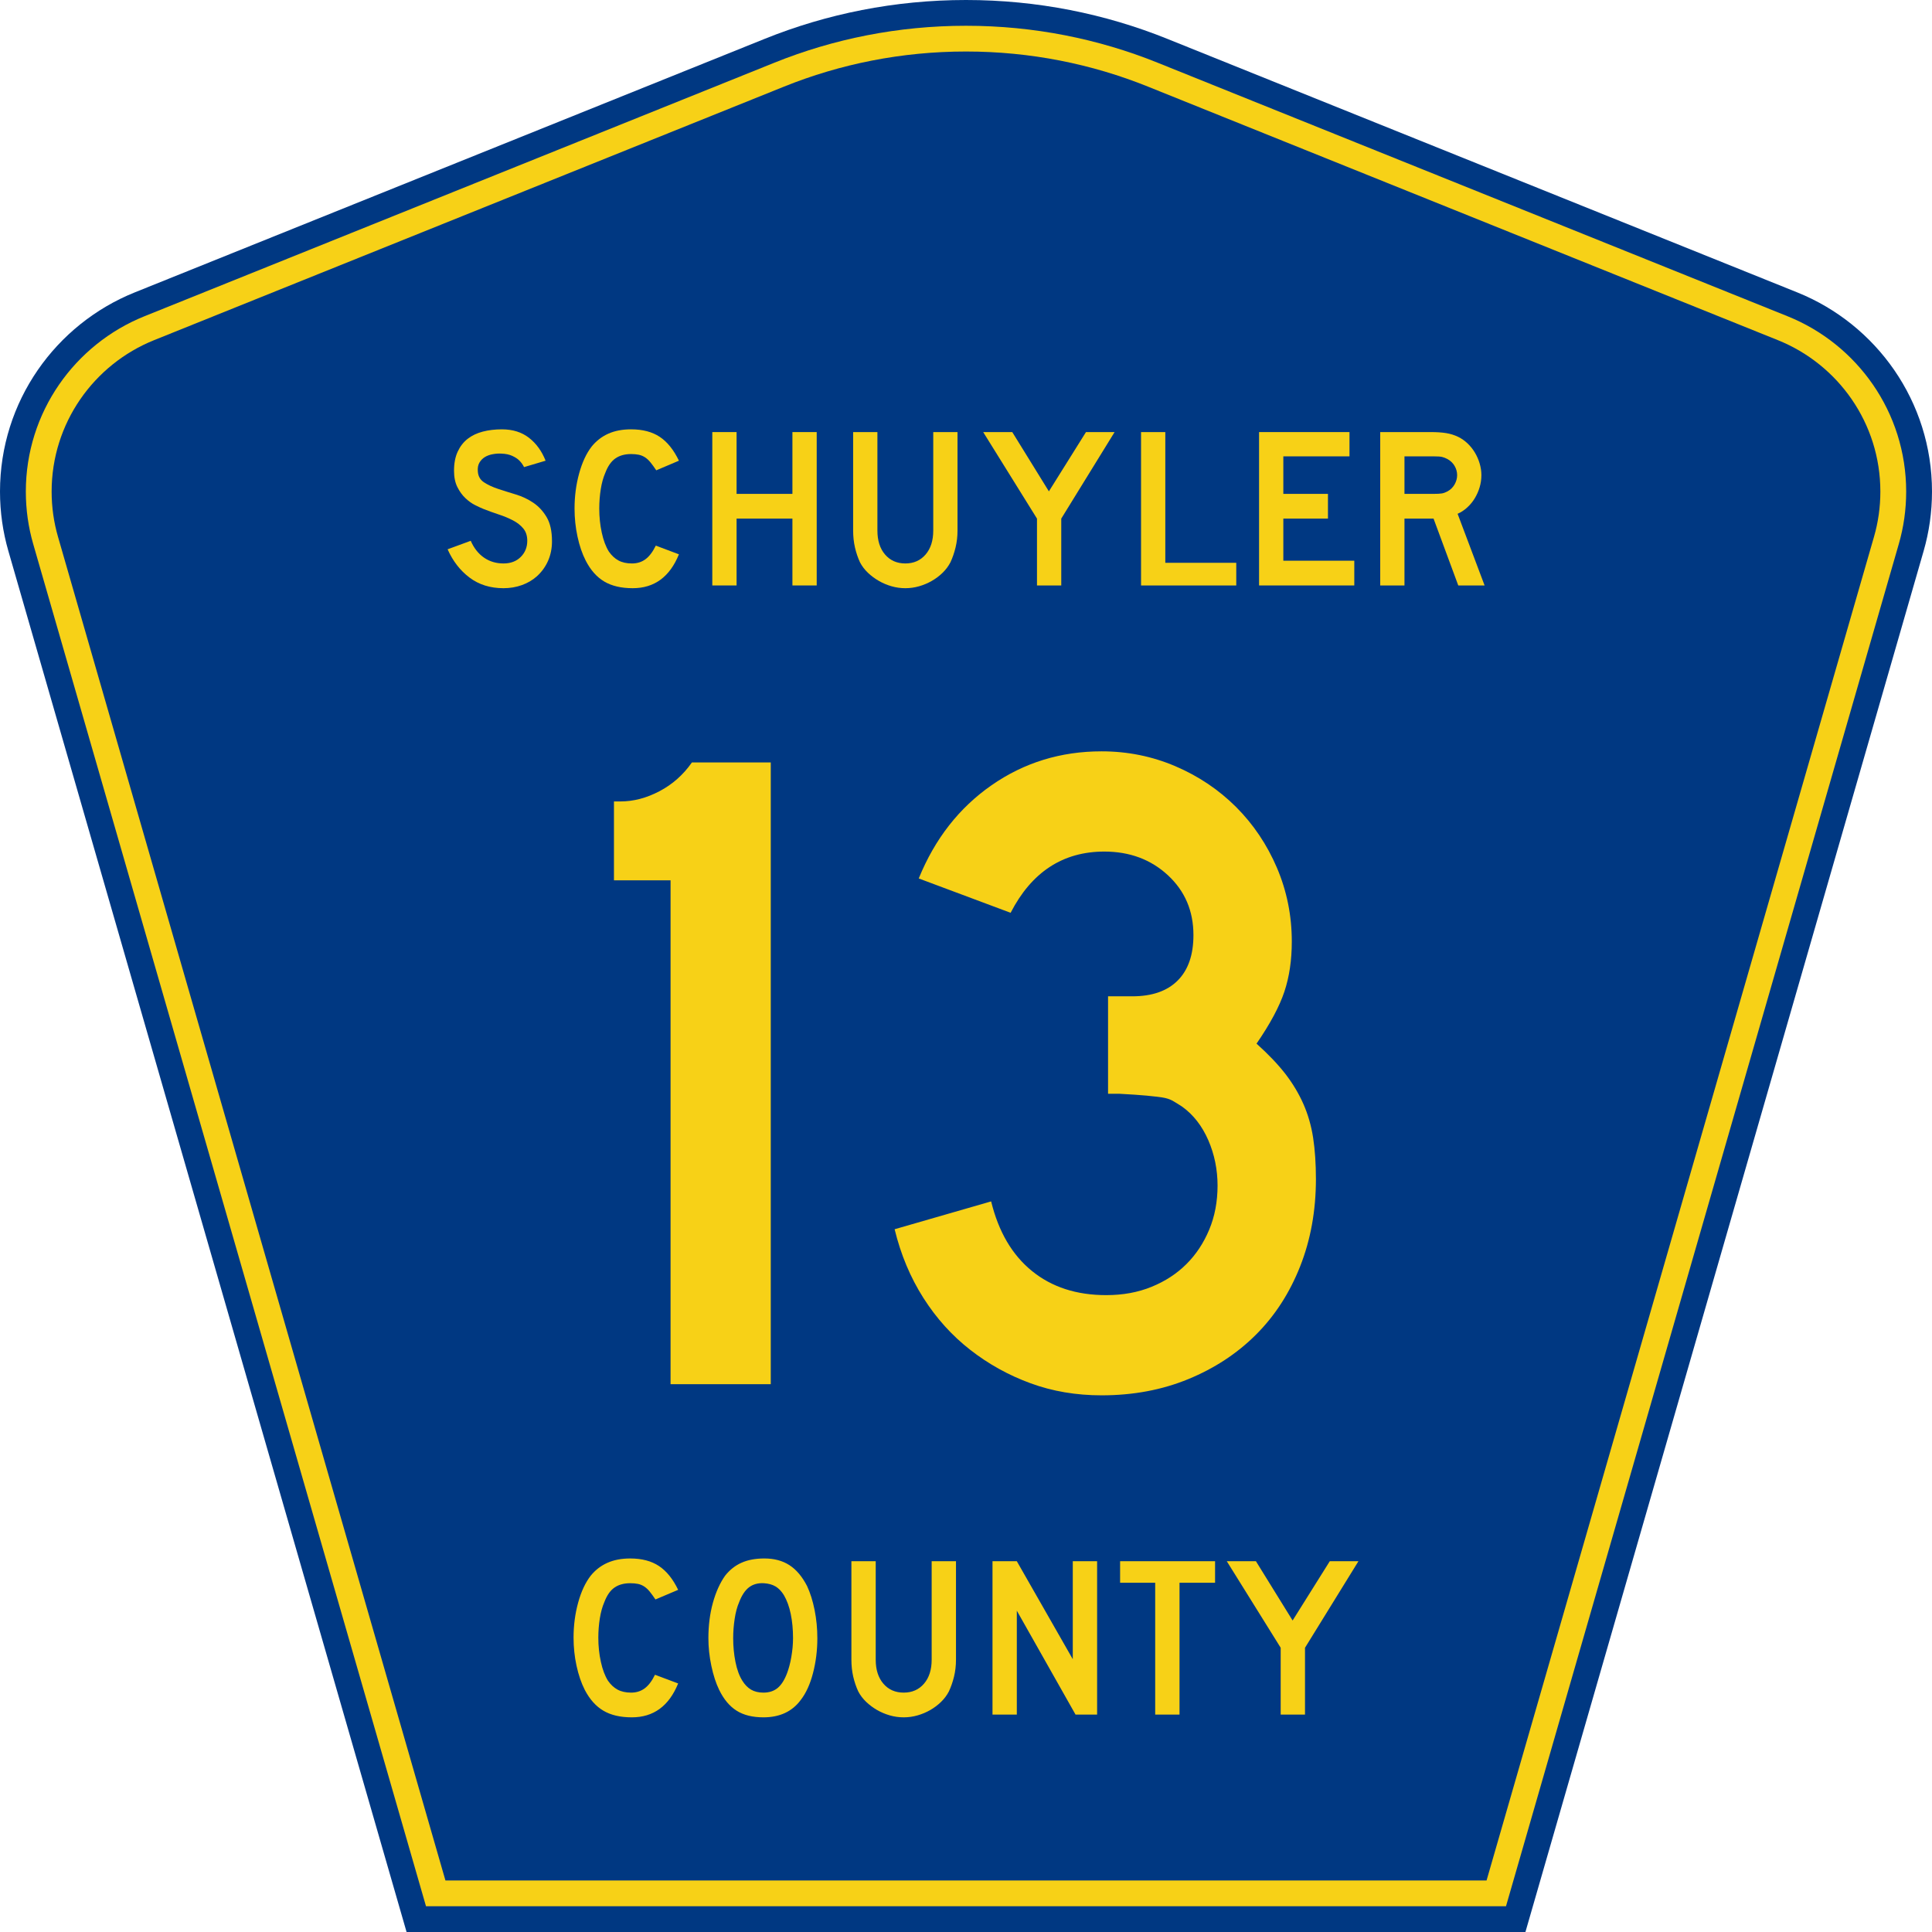
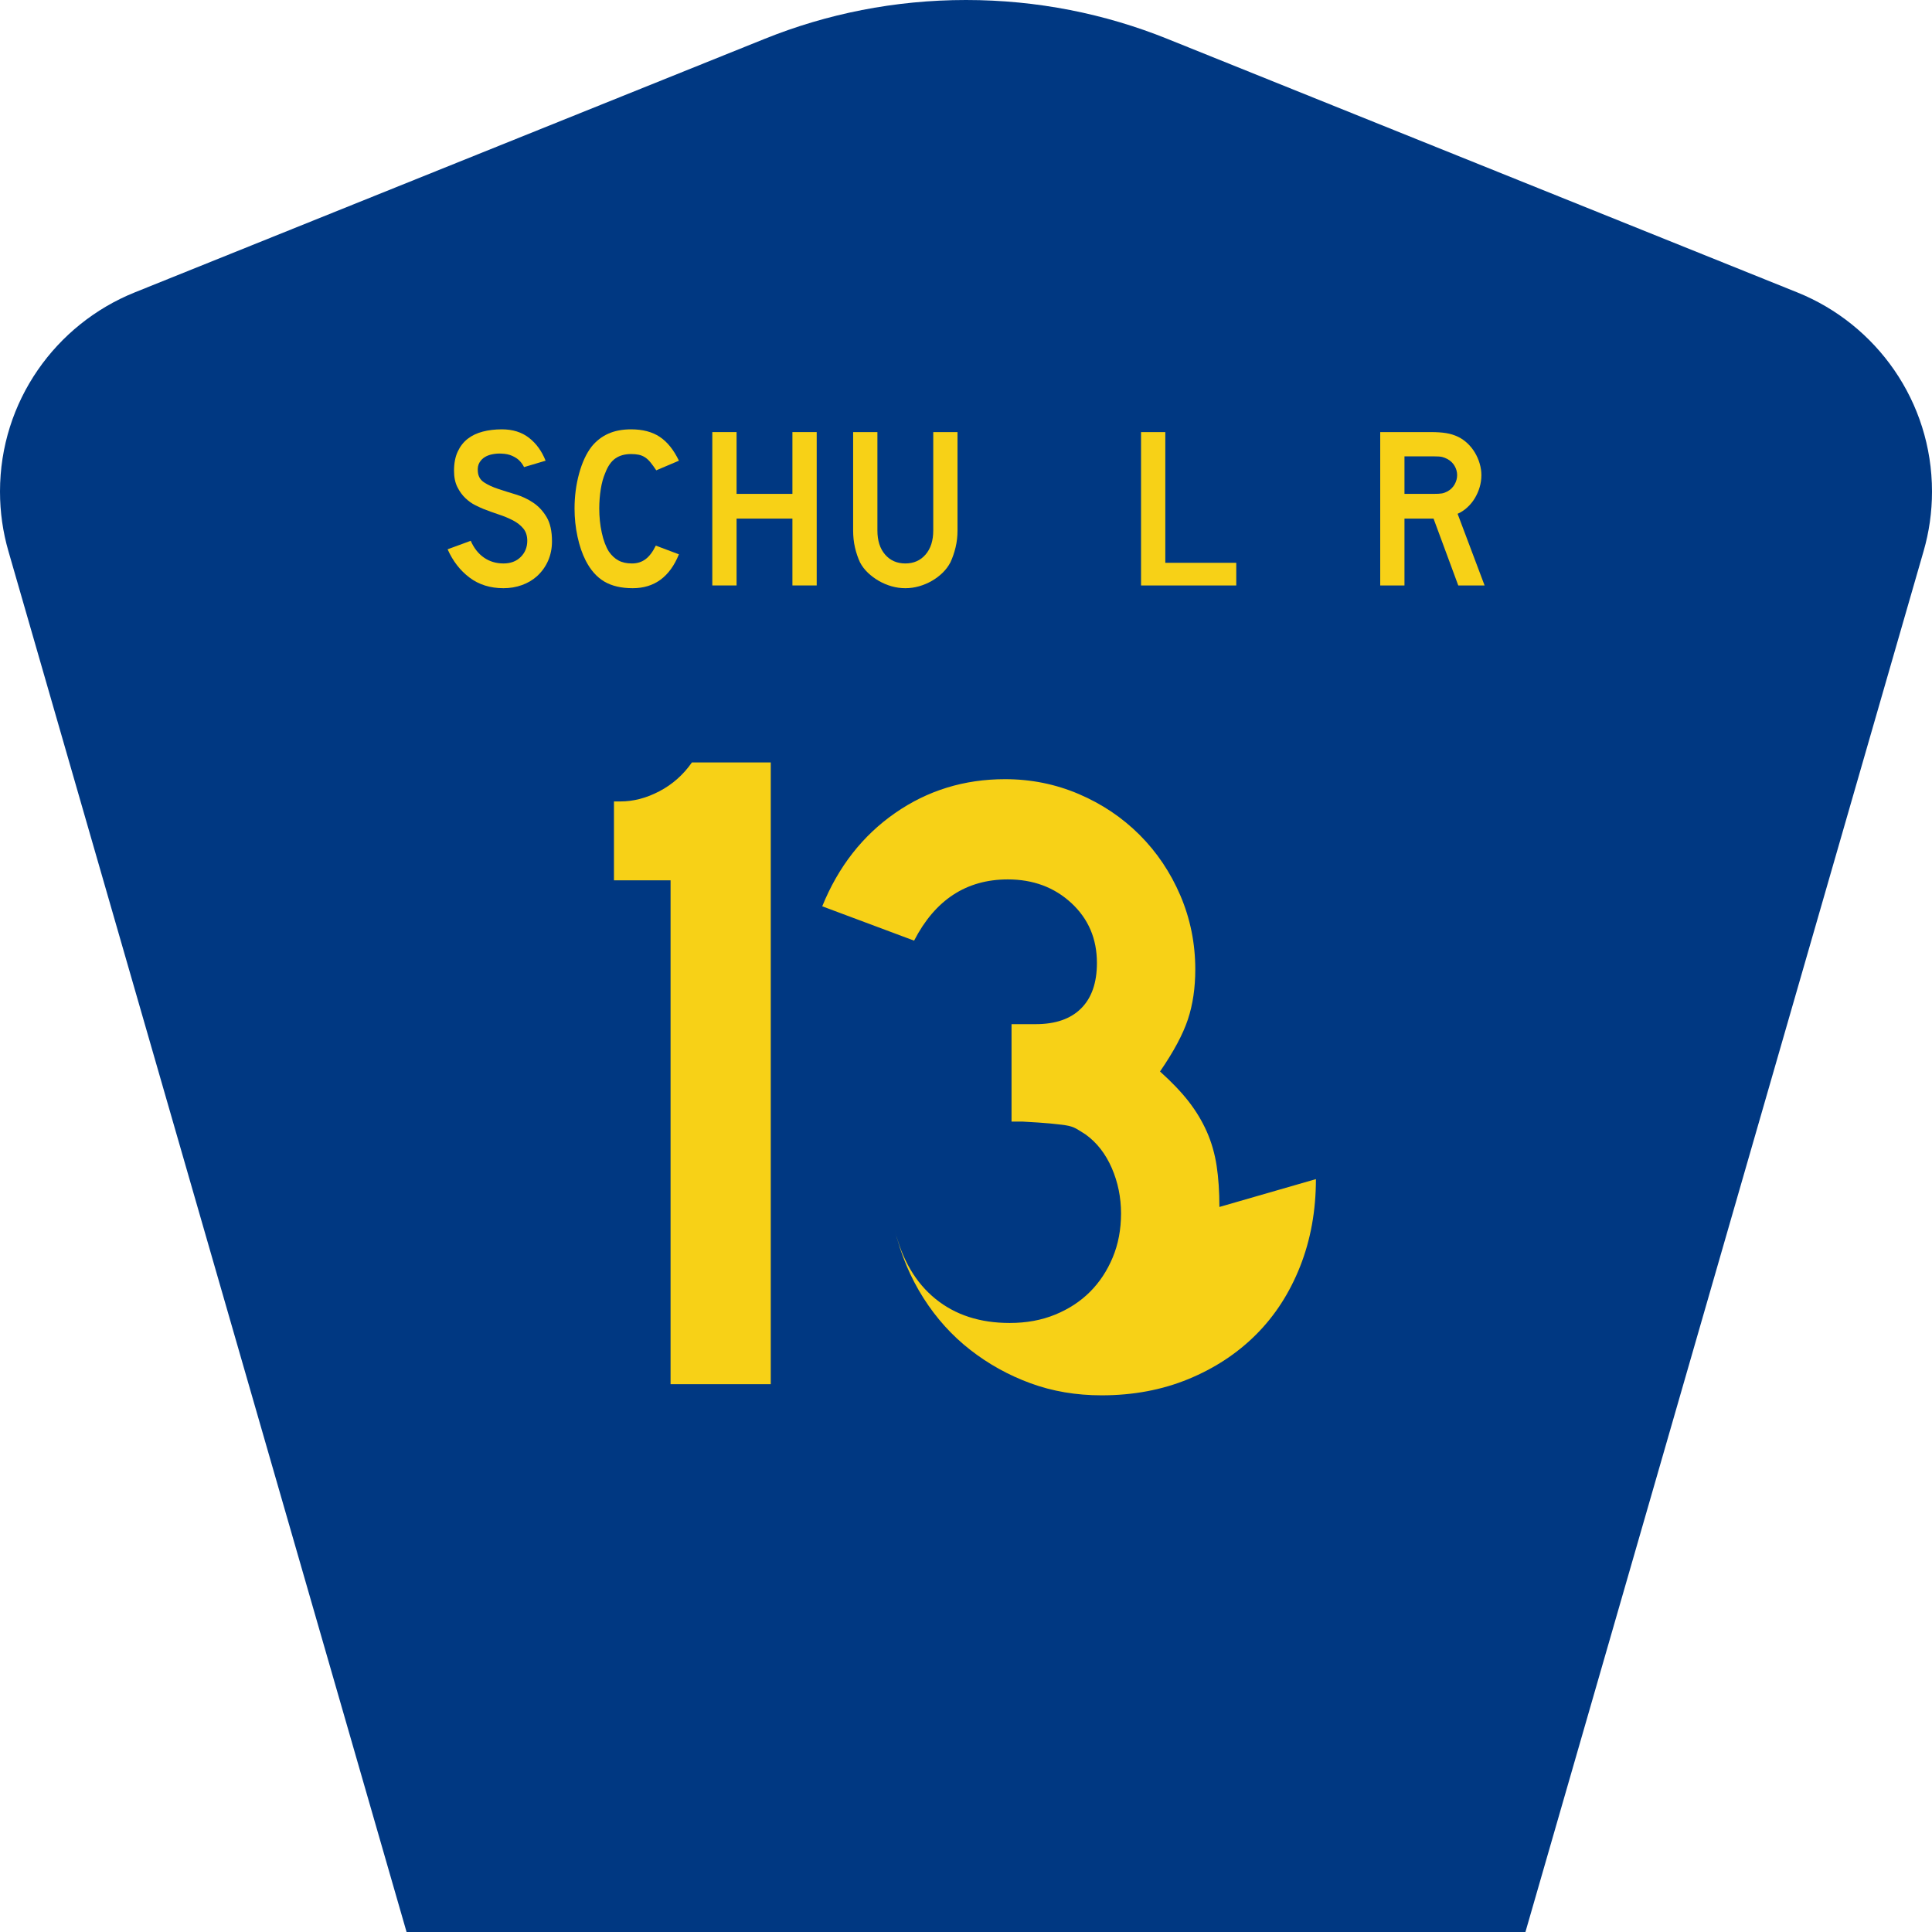
<svg xmlns="http://www.w3.org/2000/svg" xmlns:ns1="http://www.inkscape.org/namespaces/inkscape" version="1.1" width="450" height="450" id="svg2" xml:space="preserve">
  <defs id="defs6" />
  <g transform="matrix(1.25,0,0,-1.25,0,450)" id="g10">
    <g id="g12">
      <path d="M 75.758,0 1.559,257.328 C 0.543,260.848 0,264.563 0,268.406 c 0,16.801 10.383,31.184 25.098,37.106 l 117.39,47.25 C 154.074,357.43 166.738,360 180,360 c 13.262,0 25.926,-2.57 37.512,-7.238 l 117.39,-47.25 C 349.617,299.59 360,285.207 360,268.406 c 0,-3.843 -0.543,-7.558 -1.559,-11.078 L 284.242,0 75.758,0 z" ns1:connector-curvature="0" id="path14" style="fill:#003882;fill-opacity:1;fill-rule:nonzero;stroke:none" />
-       <path d="m 6.18,258.656 c -0.891,3.09 -1.367,6.36 -1.367,9.75 0,14.778 9.128,27.438 22.082,32.657 l 117.394,47.25 c 11.024,4.441 23.074,6.886 35.711,6.886 12.637,0 24.688,-2.445 35.711,-6.886 l 117.394,-47.25 c 12.954,-5.219 22.083,-17.879 22.083,-32.657 0,-3.39 -0.477,-6.66 -1.368,-9.75 L 280.621,4.801 79.379,4.801 6.18,258.656 z" ns1:connector-curvature="0" id="path16" style="fill:#f7d117;fill-opacity:1;fill-rule:nonzero;stroke:none" />
      <path d="m 9.621,268.406 c 0,12.754 7.879,23.696 19.074,28.203 l 117.395,47.25 c 10.461,4.215 21.902,6.543 33.91,6.543 12.008,0 23.449,-2.328 33.91,-6.543 l 117.391,-47.25 c 11.199,-4.507 19.078,-15.449 19.078,-28.203 0,-2.937 -0.414,-5.758 -1.184,-8.422 L 277,9.602 83,9.602 10.805,259.984 c -0.77,2.664 -1.184,5.485 -1.184,8.422 z" ns1:connector-curvature="0" id="path18" style="fill:#003882;fill-opacity:1;fill-rule:nonzero;stroke:none" />
-       <path d="M 126.363,46.313 C 124.652,42.105 121.777,40 117.73,40 c -2.136,0 -3.906,0.41 -5.3,1.238 -1.399,0.825 -2.551,2.117 -3.465,3.879 -0.652,1.281 -1.164,2.774 -1.535,4.481 -0.371,1.703 -0.555,3.453 -0.555,5.246 0,2.273 0.281,4.449 0.852,6.523 0.57,2.078 1.355,3.754 2.351,5.035 0.856,1.051 1.887,1.848 3.098,2.387 1.211,0.539 2.629,0.813 4.254,0.813 2.164,0 3.953,-0.473 5.363,-1.411 1.41,-0.937 2.602,-2.418 3.57,-4.433 l -4.23,-1.793 c -0.403,0.598 -0.766,1.094 -1.09,1.492 -0.328,0.398 -0.672,0.711 -1.027,0.938 -0.356,0.23 -0.743,0.386 -1.153,0.472 -0.414,0.082 -0.89,0.125 -1.433,0.125 -1.168,0 -2.145,-0.269 -2.926,-0.808 -0.785,-0.539 -1.418,-1.45 -1.902,-2.731 -0.372,-0.851 -0.649,-1.863 -0.836,-3.027 -0.184,-1.168 -0.278,-2.36 -0.278,-3.582 0,-1.567 0.157,-3.067 0.473,-4.5 0.312,-1.438 0.754,-2.61 1.324,-3.52 0.512,-0.738 1.11,-1.293 1.793,-1.664 0.684,-0.367 1.527,-0.555 2.524,-0.555 0.968,0 1.808,0.266 2.519,0.79 0.715,0.527 1.356,1.371 1.926,2.539 l 4.316,-1.621 z m 25.938,8.445 c 0,-2.278 -0.27,-4.449 -0.813,-6.528 -0.539,-2.074 -1.308,-3.753 -2.308,-5.031 C 147.586,41.066 145.277,40 142.258,40 c -2.024,0 -3.692,0.41 -5,1.238 -1.313,0.825 -2.395,2.117 -3.25,3.879 -0.598,1.223 -1.082,2.707 -1.453,4.457 -0.371,1.75 -0.555,3.477 -0.555,5.184 0,2.359 0.277,4.547 0.832,6.566 0.559,2.02 1.32,3.711 2.289,5.078 0.856,1.078 1.871,1.883 3.055,2.407 1.183,0.527 2.601,0.793 4.254,0.793 1.824,0 3.375,-0.414 4.656,-1.239 1.285,-0.824 2.379,-2.117 3.293,-3.883 0.598,-1.277 1.066,-2.769 1.41,-4.476 0.34,-1.707 0.512,-3.457 0.512,-5.246 z m -4.531,0 c 0,1.621 -0.141,3.121 -0.426,4.5 -0.285,1.379 -0.711,2.551 -1.281,3.519 -0.458,0.739 -0.977,1.278 -1.563,1.618 -0.582,0.343 -1.301,0.543 -2.156,0.597 -1.11,0.059 -2.039,-0.199 -2.778,-0.765 -0.742,-0.571 -1.355,-1.493 -1.839,-2.774 -0.372,-0.851 -0.649,-1.883 -0.832,-3.094 -0.184,-1.207 -0.278,-2.406 -0.278,-3.601 0,-1.535 0.141,-3.016 0.426,-4.438 0.285,-1.422 0.711,-2.586 1.281,-3.496 0.457,-0.738 1,-1.293 1.625,-1.664 0.629,-0.367 1.395,-0.555 2.309,-0.555 1.055,0 1.93,0.286 2.629,0.852 0.699,0.57 1.289,1.496 1.773,2.773 0.141,0.372 0.285,0.817 0.426,1.344 0.144,0.528 0.266,1.082 0.363,1.664 0.102,0.582 0.18,1.172 0.239,1.77 0.054,0.597 0.082,1.18 0.082,1.75 z m 30.363,-4.012 c 0,-1.109 -0.121,-2.16 -0.363,-3.156 -0.243,-0.992 -0.563,-1.918 -0.961,-2.77 -0.371,-0.711 -0.856,-1.359 -1.454,-1.941 -0.597,-0.582 -1.265,-1.086 -2.007,-1.516 -0.743,-0.425 -1.532,-0.758 -2.375,-1 -0.84,-0.242 -1.7,-0.363 -2.582,-0.363 -0.887,0 -1.746,0.121 -2.59,0.363 -0.84,0.242 -1.629,0.575 -2.371,1 -0.742,0.43 -1.418,0.934 -2.032,1.516 -0.609,0.582 -1.101,1.23 -1.472,1.941 -0.399,0.852 -0.711,1.778 -0.942,2.77 -0.226,0.996 -0.339,2.047 -0.339,3.156 l 0,18.344 4.531,0 0,-18.344 c 0,-1.875 0.476,-3.367 1.429,-4.476 0.954,-1.11 2.215,-1.665 3.786,-1.665 1.566,0 2.828,0.555 3.781,1.665 0.953,1.109 1.43,2.601 1.43,4.476 l 0,18.344 4.531,0 0,-18.344 z m 22.277,-10.234 -10.941,19.363 0,-19.363 -4.531,0 0,28.578 4.531,0 10.429,-18.258 0,18.258 4.532,0 0,-28.578 -4.02,0 z m 19.375,24.566 0,-24.566 -4.531,0 0,24.566 -6.539,0 0,4.012 17.695,0 0,-4.012 -6.625,0 z m 23.383,-12.113 0,-12.453 -4.531,0 0,12.453 -10.043,16.125 5.429,0 6.836,-11.047 6.926,11.047 5.34,0 -9.957,-16.125 z" ns1:connector-curvature="0" id="path20" style="fill:#f7d117;fill-opacity:1;fill-rule:nonzero;stroke:none" />
      <path d="m 102.855,259.145 c 0,-1.309 -0.238,-2.516 -0.722,-3.625 -0.485,-1.11 -1.184,-2.079 -2.09,-2.903 -0.797,-0.711 -1.73,-1.258 -2.797,-1.64 -1.062,-0.383 -2.207,-0.579 -3.43,-0.579 -2.476,0 -4.586,0.665 -6.336,1.985 -1.75,1.324 -3.105,3.078 -4.074,5.265 l 4.309,1.582 c 0.598,-1.367 1.422,-2.41 2.473,-3.136 1.054,-0.727 2.261,-1.086 3.628,-1.086 1.336,0 2.407,0.402 3.219,1.215 0.809,0.808 1.215,1.812 1.215,3.007 0,0.938 -0.25,1.704 -0.746,2.301 -0.496,0.598 -1.145,1.102 -1.941,1.516 -0.797,0.41 -1.668,0.773 -2.622,1.086 -0.953,0.312 -1.898,0.656 -2.836,1.023 -0.429,0.172 -0.953,0.414 -1.578,0.727 -0.625,0.312 -1.23,0.746 -1.812,1.301 -0.586,0.554 -1.082,1.242 -1.496,2.07 -0.41,0.824 -0.617,1.832 -0.617,3.027 0,1.391 0.226,2.578 0.683,3.559 0.453,0.98 1.07,1.777 1.856,2.39 0.781,0.61 1.718,1.059 2.812,1.344 1.098,0.285 2.285,0.426 3.563,0.426 2.019,0 3.703,-0.527 5.054,-1.578 1.352,-1.051 2.383,-2.473 3.094,-4.266 l -4.012,-1.195 c -0.226,0.457 -0.523,0.867 -0.894,1.238 -0.313,0.313 -0.746,0.598 -1.301,0.852 -0.555,0.258 -1.23,0.398 -2.027,0.426 -0.512,0.031 -1.043,-0.004 -1.598,-0.106 -0.555,-0.098 -1.047,-0.277 -1.473,-0.531 -0.425,-0.258 -0.765,-0.606 -1.023,-1.047 -0.258,-0.441 -0.356,-0.988 -0.297,-1.641 0.055,-0.882 0.438,-1.558 1.149,-2.027 0.71,-0.469 1.582,-0.875 2.605,-1.215 1.023,-0.34 2.125,-0.687 3.305,-1.043 1.179,-0.355 2.265,-0.867 3.261,-1.535 0.996,-0.668 1.829,-1.566 2.496,-2.687 0.668,-1.125 1,-2.625 1,-4.5 z" ns1:connector-curvature="0" id="path22" style="fill:#f7d117;fill-opacity:1;fill-rule:nonzero;stroke:none" />
      <path d="m 126.508,256.711 c -1.707,-4.207 -4.578,-6.313 -8.617,-6.313 -2.133,0 -3.895,0.415 -5.289,1.239 -1.395,0.824 -2.543,2.117 -3.454,3.883 -0.656,1.277 -1.168,2.769 -1.535,4.476 -0.371,1.707 -0.554,3.457 -0.554,5.246 0,2.274 0.281,4.449 0.851,6.528 0.567,2.074 1.352,3.753 2.344,5.031 0.855,1.051 1.887,1.847 3.094,2.39 1.211,0.539 2.625,0.809 4.242,0.809 2.164,0 3.949,-0.469 5.355,-1.406 1.407,-0.942 2.594,-2.418 3.563,-4.438 l -4.223,-1.793 c -0.398,0.598 -0.762,1.098 -1.09,1.496 -0.328,0.399 -0.668,0.711 -1.023,0.938 -0.356,0.226 -0.738,0.383 -1.152,0.469 -0.411,0.086 -0.887,0.129 -1.43,0.129 -1.164,0 -2.137,-0.27 -2.918,-0.813 -0.781,-0.539 -1.414,-1.449 -1.899,-2.73 -0.371,-0.852 -0.648,-1.86 -0.832,-3.028 -0.183,-1.164 -0.277,-2.359 -0.277,-3.582 0,-1.562 0.156,-3.062 0.469,-4.5 0.312,-1.437 0.754,-2.609 1.32,-3.519 0.516,-0.739 1.11,-1.293 1.793,-1.66 0.684,-0.372 1.52,-0.555 2.516,-0.555 0.968,0 1.808,0.262 2.515,0.789 0.711,0.523 1.352,1.371 1.922,2.535 l 4.309,-1.621 z" ns1:connector-curvature="0" id="path24" style="fill:#f7d117;fill-opacity:1;fill-rule:nonzero;stroke:none" />
      <path d="m 147.656,250.91 0,12.457 -10.406,0 0,-12.457 -4.523,0 0,28.578 4.523,0 0,-11.515 10.406,0 0,11.515 4.524,0 0,-28.578 -4.524,0 z" ns1:connector-curvature="0" id="path26" style="fill:#f7d117;fill-opacity:1;fill-rule:nonzero;stroke:none" />
      <path d="m 178.418,261.148 c 0,-1.109 -0.121,-2.16 -0.363,-3.156 -0.242,-0.996 -0.559,-1.918 -0.957,-2.773 -0.371,-0.711 -0.856,-1.36 -1.453,-1.942 -0.594,-0.582 -1.262,-1.086 -2.004,-1.511 -0.739,-0.426 -1.528,-0.762 -2.368,-1.004 -0.839,-0.242 -1.699,-0.364 -2.578,-0.364 -0.882,0 -1.742,0.122 -2.582,0.364 -0.84,0.242 -1.629,0.578 -2.367,1.004 -0.738,0.425 -1.414,0.929 -2.027,1.511 -0.61,0.582 -1.102,1.231 -1.473,1.942 -0.394,0.855 -0.707,1.777 -0.937,2.773 -0.227,0.996 -0.34,2.047 -0.34,3.156 l 0,18.34 4.523,0 0,-18.34 c 0,-1.878 0.473,-3.371 1.426,-4.476 0.953,-1.109 2.211,-1.664 3.777,-1.664 1.563,0 2.821,0.555 3.774,1.664 0.953,1.105 1.429,2.598 1.429,4.476 l 0,18.34 4.52,0 0,-18.34 z" ns1:connector-curvature="0" id="path28" style="fill:#f7d117;fill-opacity:1;fill-rule:nonzero;stroke:none" />
-       <path d="m 197.75,263.367 0,-12.457 -4.523,0 0,12.457 -10.024,16.121 5.418,0 6.824,-11.047 6.91,11.047 5.333,0 -9.938,-16.121 z" ns1:connector-curvature="0" id="path30" style="fill:#f7d117;fill-opacity:1;fill-rule:nonzero;stroke:none" />
      <path d="m 212.617,250.91 0,28.578 4.52,0 0,-24.355 13.222,0 0,-4.223 -17.742,0 z" ns1:connector-curvature="0" id="path32" style="fill:#f7d117;fill-opacity:1;fill-rule:nonzero;stroke:none" />
-       <path d="m 234.609,250.91 0,28.578 16.848,0 0,-4.523 -12.328,0 0,-6.992 8.316,0 0,-4.606 -8.316,0 0,-7.847 13.223,0 0,-4.61 -17.743,0 z" ns1:connector-curvature="0" id="path34" style="fill:#f7d117;fill-opacity:1;fill-rule:nonzero;stroke:none" />
      <path d="m 271.727,250.91 -4.606,12.457 -5.418,0 0,-12.457 -4.519,0 0,28.578 9.425,0 c 1.11,0 2.063,-0.062 2.86,-0.191 0.793,-0.129 1.547,-0.363 2.258,-0.707 0.625,-0.309 1.203,-0.715 1.73,-1.215 0.523,-0.496 0.981,-1.066 1.363,-1.703 0.383,-0.641 0.684,-1.324 0.895,-2.047 0.215,-0.727 0.32,-1.445 0.32,-2.156 0,-0.766 -0.105,-1.516 -0.32,-2.239 -0.211,-0.726 -0.512,-1.406 -0.895,-2.046 -0.382,-0.641 -0.851,-1.215 -1.406,-1.727 -0.555,-0.512 -1.16,-0.91 -1.812,-1.195 l 5.031,-13.352 -4.906,0 z m -0.211,20.559 c 0,0.597 -0.157,1.168 -0.469,1.707 -0.313,0.539 -0.754,0.965 -1.324,1.281 -0.371,0.195 -0.711,0.332 -1.024,0.402 -0.312,0.071 -0.84,0.106 -1.578,0.106 l -5.418,0 0,-6.992 5.418,0 c 0.711,0 1.231,0.027 1.559,0.086 0.324,0.054 0.672,0.183 1.043,0.382 0.57,0.313 1.011,0.747 1.324,1.301 0.312,0.555 0.469,1.129 0.469,1.727 z" ns1:connector-curvature="0" id="path36" style="fill:#f7d117;fill-opacity:1;fill-rule:nonzero;stroke:none" />
-       <path d="m 124.949,102.074 0,93.891 -10.547,0 0,14.699 1.207,0 c 2.422,-0.004 4.84,0.629 7.262,1.899 2.418,1.265 4.438,3.054 6.055,5.363 l 14.695,0 0,-115.852 -18.672,0 z m 120.254,38.215 c -0.004,-5.883 -0.984,-11.305 -2.941,-16.258 -1.961,-4.961 -4.696,-9.195 -8.211,-12.707 -3.516,-3.519 -7.727,-6.285 -12.625,-8.301 -4.903,-2.015 -10.289,-3.023 -16.168,-3.023 -4.727,0 -9.137,0.746 -13.227,2.246 -4.093,1.496 -7.84,3.574 -11.238,6.227 -3.402,2.648 -6.313,5.875 -8.734,9.679 -2.422,3.805 -4.211,8.071 -5.36,12.797 l 17.985,5.188 c 1.379,-5.653 3.914,-9.973 7.605,-12.969 3.688,-3 8.301,-4.5 13.836,-4.496 3.109,-0.004 5.934,0.516 8.473,1.555 2.535,1.039 4.695,2.449 6.484,4.238 1.785,1.781 3.195,3.914 4.234,6.398 1.036,2.477 1.555,5.215 1.559,8.215 -0.004,2.992 -0.578,5.817 -1.73,8.473 -1.157,2.648 -2.77,4.722 -4.84,6.222 -0.696,0.457 -1.301,0.832 -1.817,1.125 -0.519,0.286 -1.156,0.489 -1.902,0.606 -0.754,0.113 -1.734,0.226 -2.941,0.344 -1.211,0.113 -2.911,0.23 -5.102,0.347 l -2.074,0 0,18.676 0,-0.519 4.496,0 c 3.687,-0.004 6.512,0.976 8.473,2.937 1.96,1.957 2.941,4.781 2.941,8.473 0,4.496 -1.586,8.215 -4.758,11.152 -3.172,2.938 -7.121,4.406 -11.844,4.41 -7.726,-0.004 -13.547,-3.808 -17.464,-11.41 l -17.118,6.399 c 2.996,7.371 7.52,13.164 13.575,17.375 6.046,4.207 12.878,6.312 20.488,6.312 4.844,0 9.426,-0.926 13.746,-2.77 4.32,-1.847 8.094,-4.382 11.324,-7.605 3.227,-3.23 5.762,-7.004 7.61,-11.324 1.843,-4.324 2.769,-8.906 2.769,-13.75 0,-3.457 -0.461,-6.571 -1.383,-9.336 -0.922,-2.77 -2.652,-5.996 -5.187,-9.684 2.187,-1.961 3.972,-3.836 5.359,-5.617 1.379,-1.789 2.504,-3.66 3.371,-5.621 0.863,-1.961 1.469,-4.066 1.817,-6.313 0.343,-2.25 0.515,-4.812 0.519,-7.691 z" ns1:connector-curvature="0" id="path38" style="fill:#f7d117;fill-opacity:1;fill-rule:nonzero;stroke:none" />
+       <path d="m 124.949,102.074 0,93.891 -10.547,0 0,14.699 1.207,0 c 2.422,-0.004 4.84,0.629 7.262,1.899 2.418,1.265 4.438,3.054 6.055,5.363 l 14.695,0 0,-115.852 -18.672,0 z m 120.254,38.215 c -0.004,-5.883 -0.984,-11.305 -2.941,-16.258 -1.961,-4.961 -4.696,-9.195 -8.211,-12.707 -3.516,-3.519 -7.727,-6.285 -12.625,-8.301 -4.903,-2.015 -10.289,-3.023 -16.168,-3.023 -4.727,0 -9.137,0.746 -13.227,2.246 -4.093,1.496 -7.84,3.574 -11.238,6.227 -3.402,2.648 -6.313,5.875 -8.734,9.679 -2.422,3.805 -4.211,8.071 -5.36,12.797 c 1.379,-5.653 3.914,-9.973 7.605,-12.969 3.688,-3 8.301,-4.5 13.836,-4.496 3.109,-0.004 5.934,0.516 8.473,1.555 2.535,1.039 4.695,2.449 6.484,4.238 1.785,1.781 3.195,3.914 4.234,6.398 1.036,2.477 1.555,5.215 1.559,8.215 -0.004,2.992 -0.578,5.817 -1.73,8.473 -1.157,2.648 -2.77,4.722 -4.84,6.222 -0.696,0.457 -1.301,0.832 -1.817,1.125 -0.519,0.286 -1.156,0.489 -1.902,0.606 -0.754,0.113 -1.734,0.226 -2.941,0.344 -1.211,0.113 -2.911,0.23 -5.102,0.347 l -2.074,0 0,18.676 0,-0.519 4.496,0 c 3.687,-0.004 6.512,0.976 8.473,2.937 1.96,1.957 2.941,4.781 2.941,8.473 0,4.496 -1.586,8.215 -4.758,11.152 -3.172,2.938 -7.121,4.406 -11.844,4.41 -7.726,-0.004 -13.547,-3.808 -17.464,-11.41 l -17.118,6.399 c 2.996,7.371 7.52,13.164 13.575,17.375 6.046,4.207 12.878,6.312 20.488,6.312 4.844,0 9.426,-0.926 13.746,-2.77 4.32,-1.847 8.094,-4.382 11.324,-7.605 3.227,-3.23 5.762,-7.004 7.61,-11.324 1.843,-4.324 2.769,-8.906 2.769,-13.75 0,-3.457 -0.461,-6.571 -1.383,-9.336 -0.922,-2.77 -2.652,-5.996 -5.187,-9.684 2.187,-1.961 3.972,-3.836 5.359,-5.617 1.379,-1.789 2.504,-3.66 3.371,-5.621 0.863,-1.961 1.469,-4.066 1.817,-6.313 0.343,-2.25 0.515,-4.812 0.519,-7.691 z" ns1:connector-curvature="0" id="path38" style="fill:#f7d117;fill-opacity:1;fill-rule:nonzero;stroke:none" />
    </g>
  </g>
</svg>